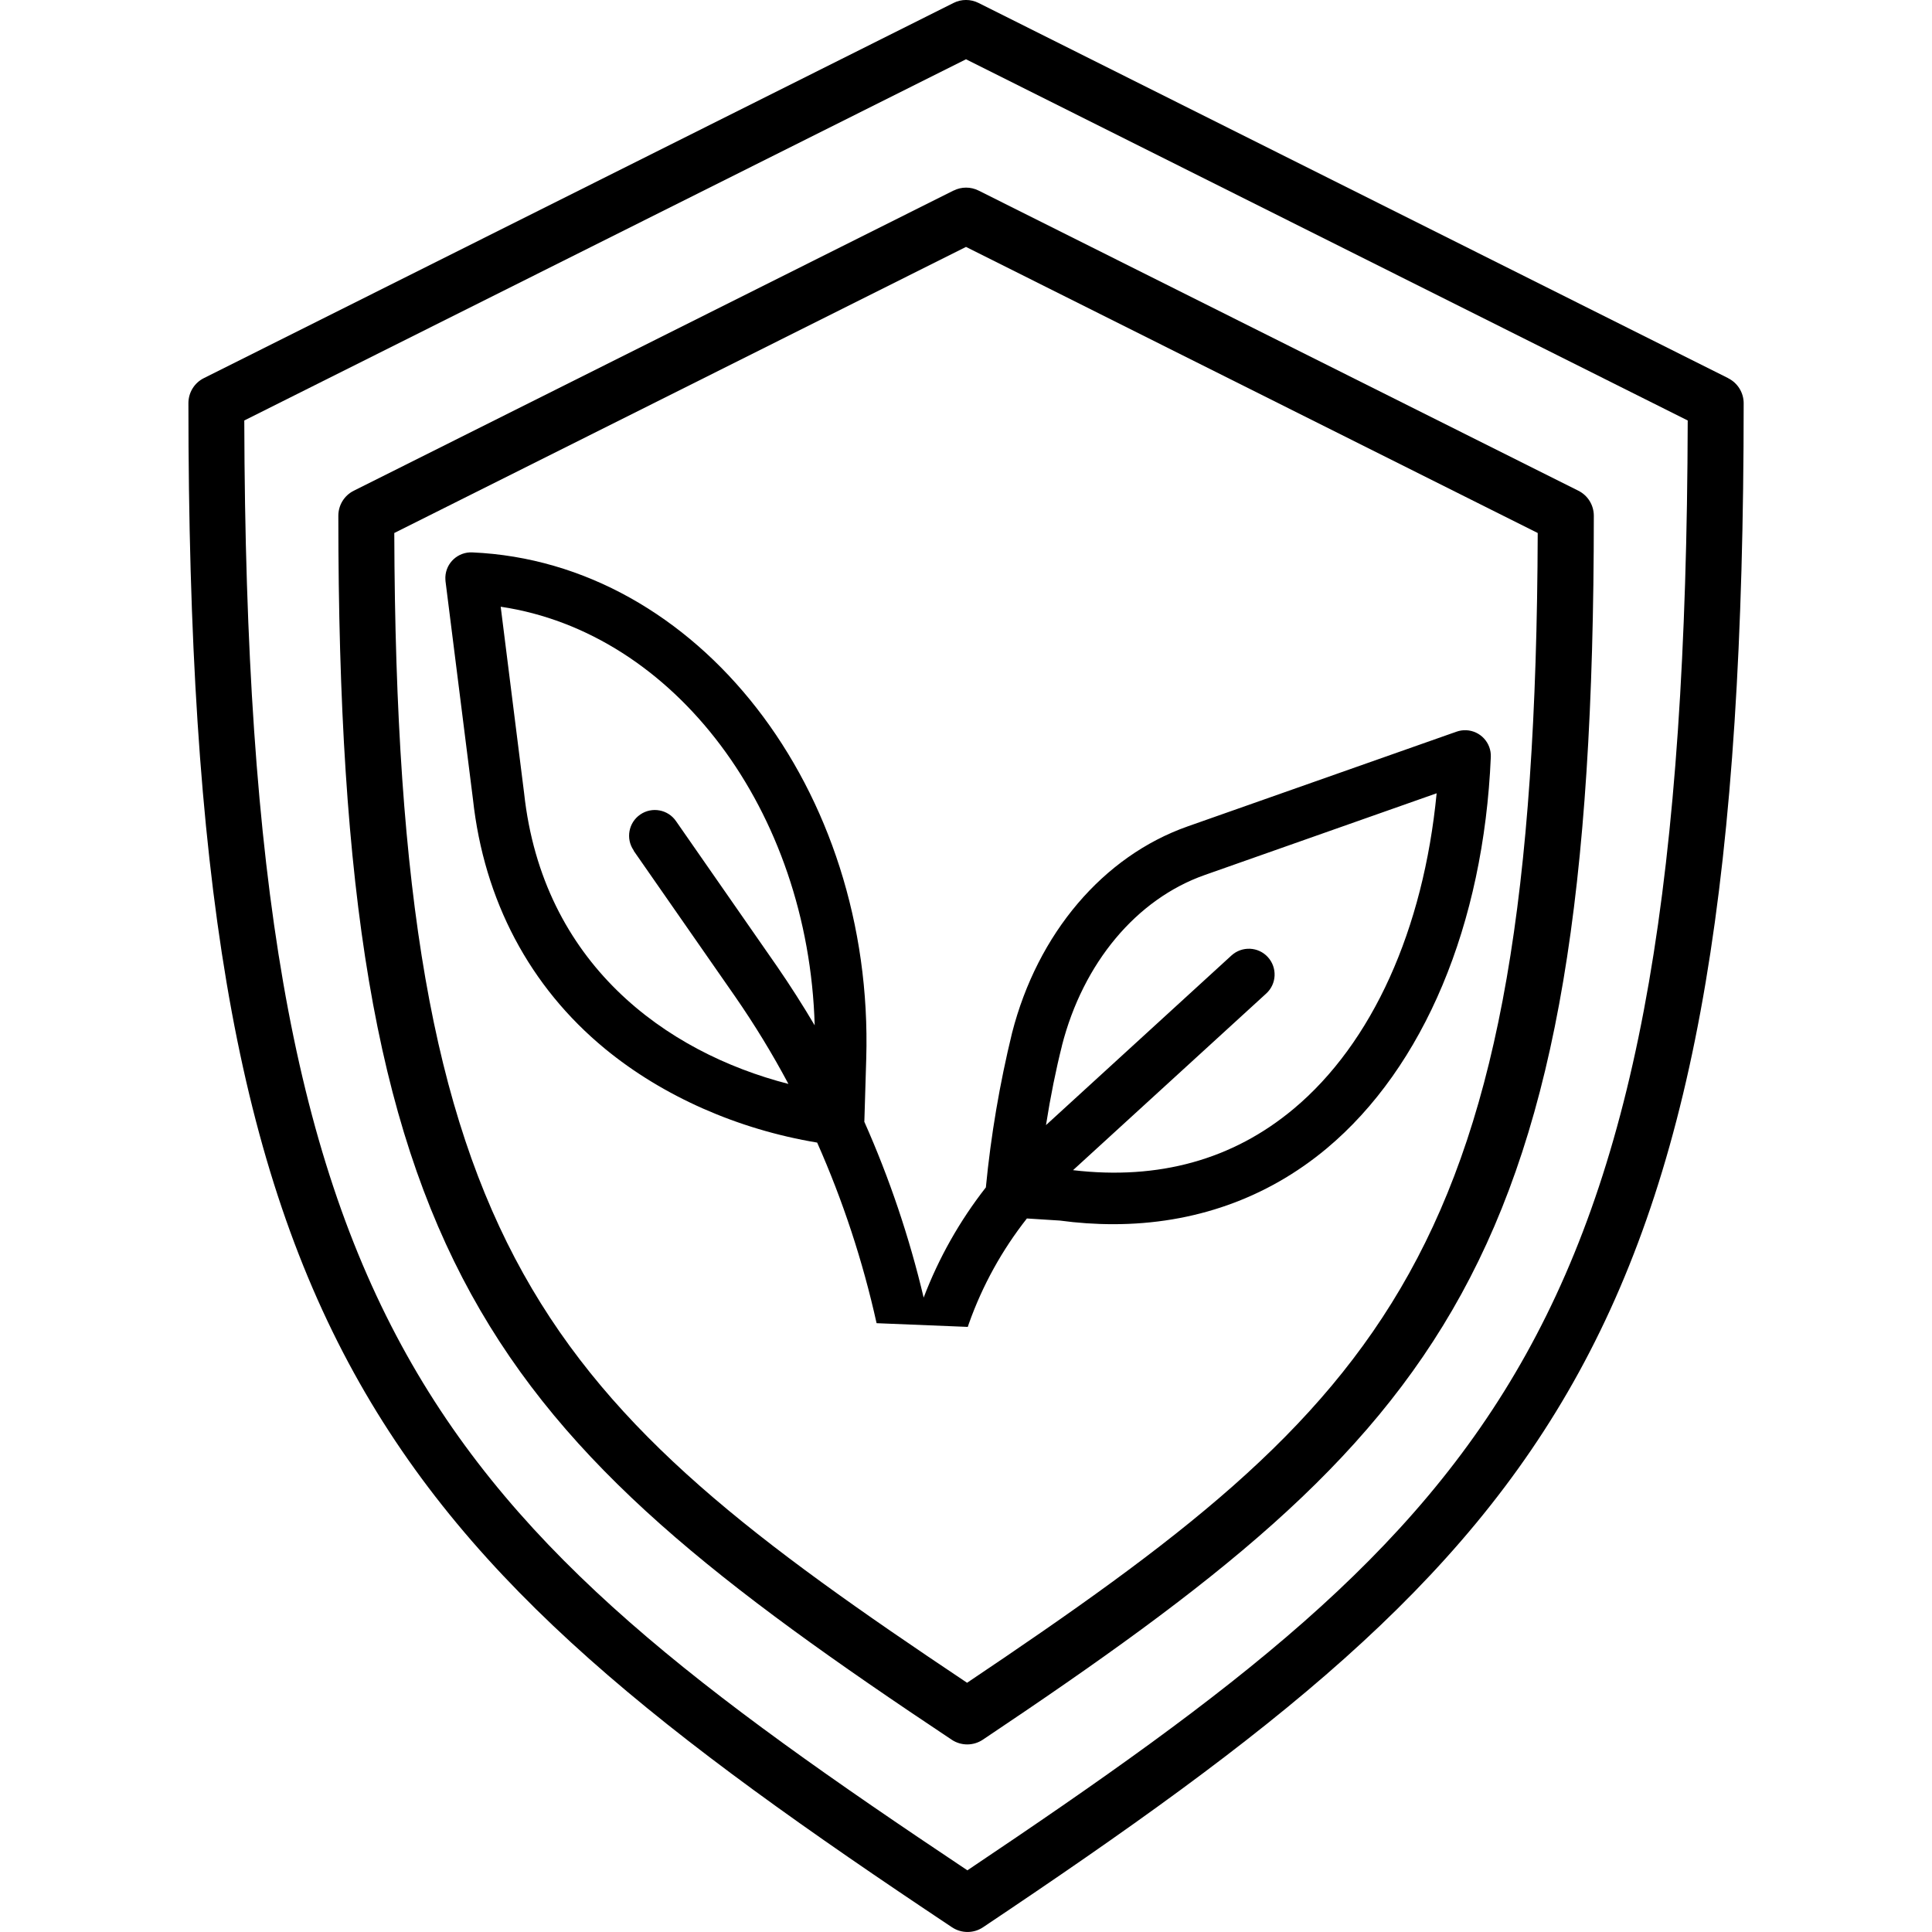
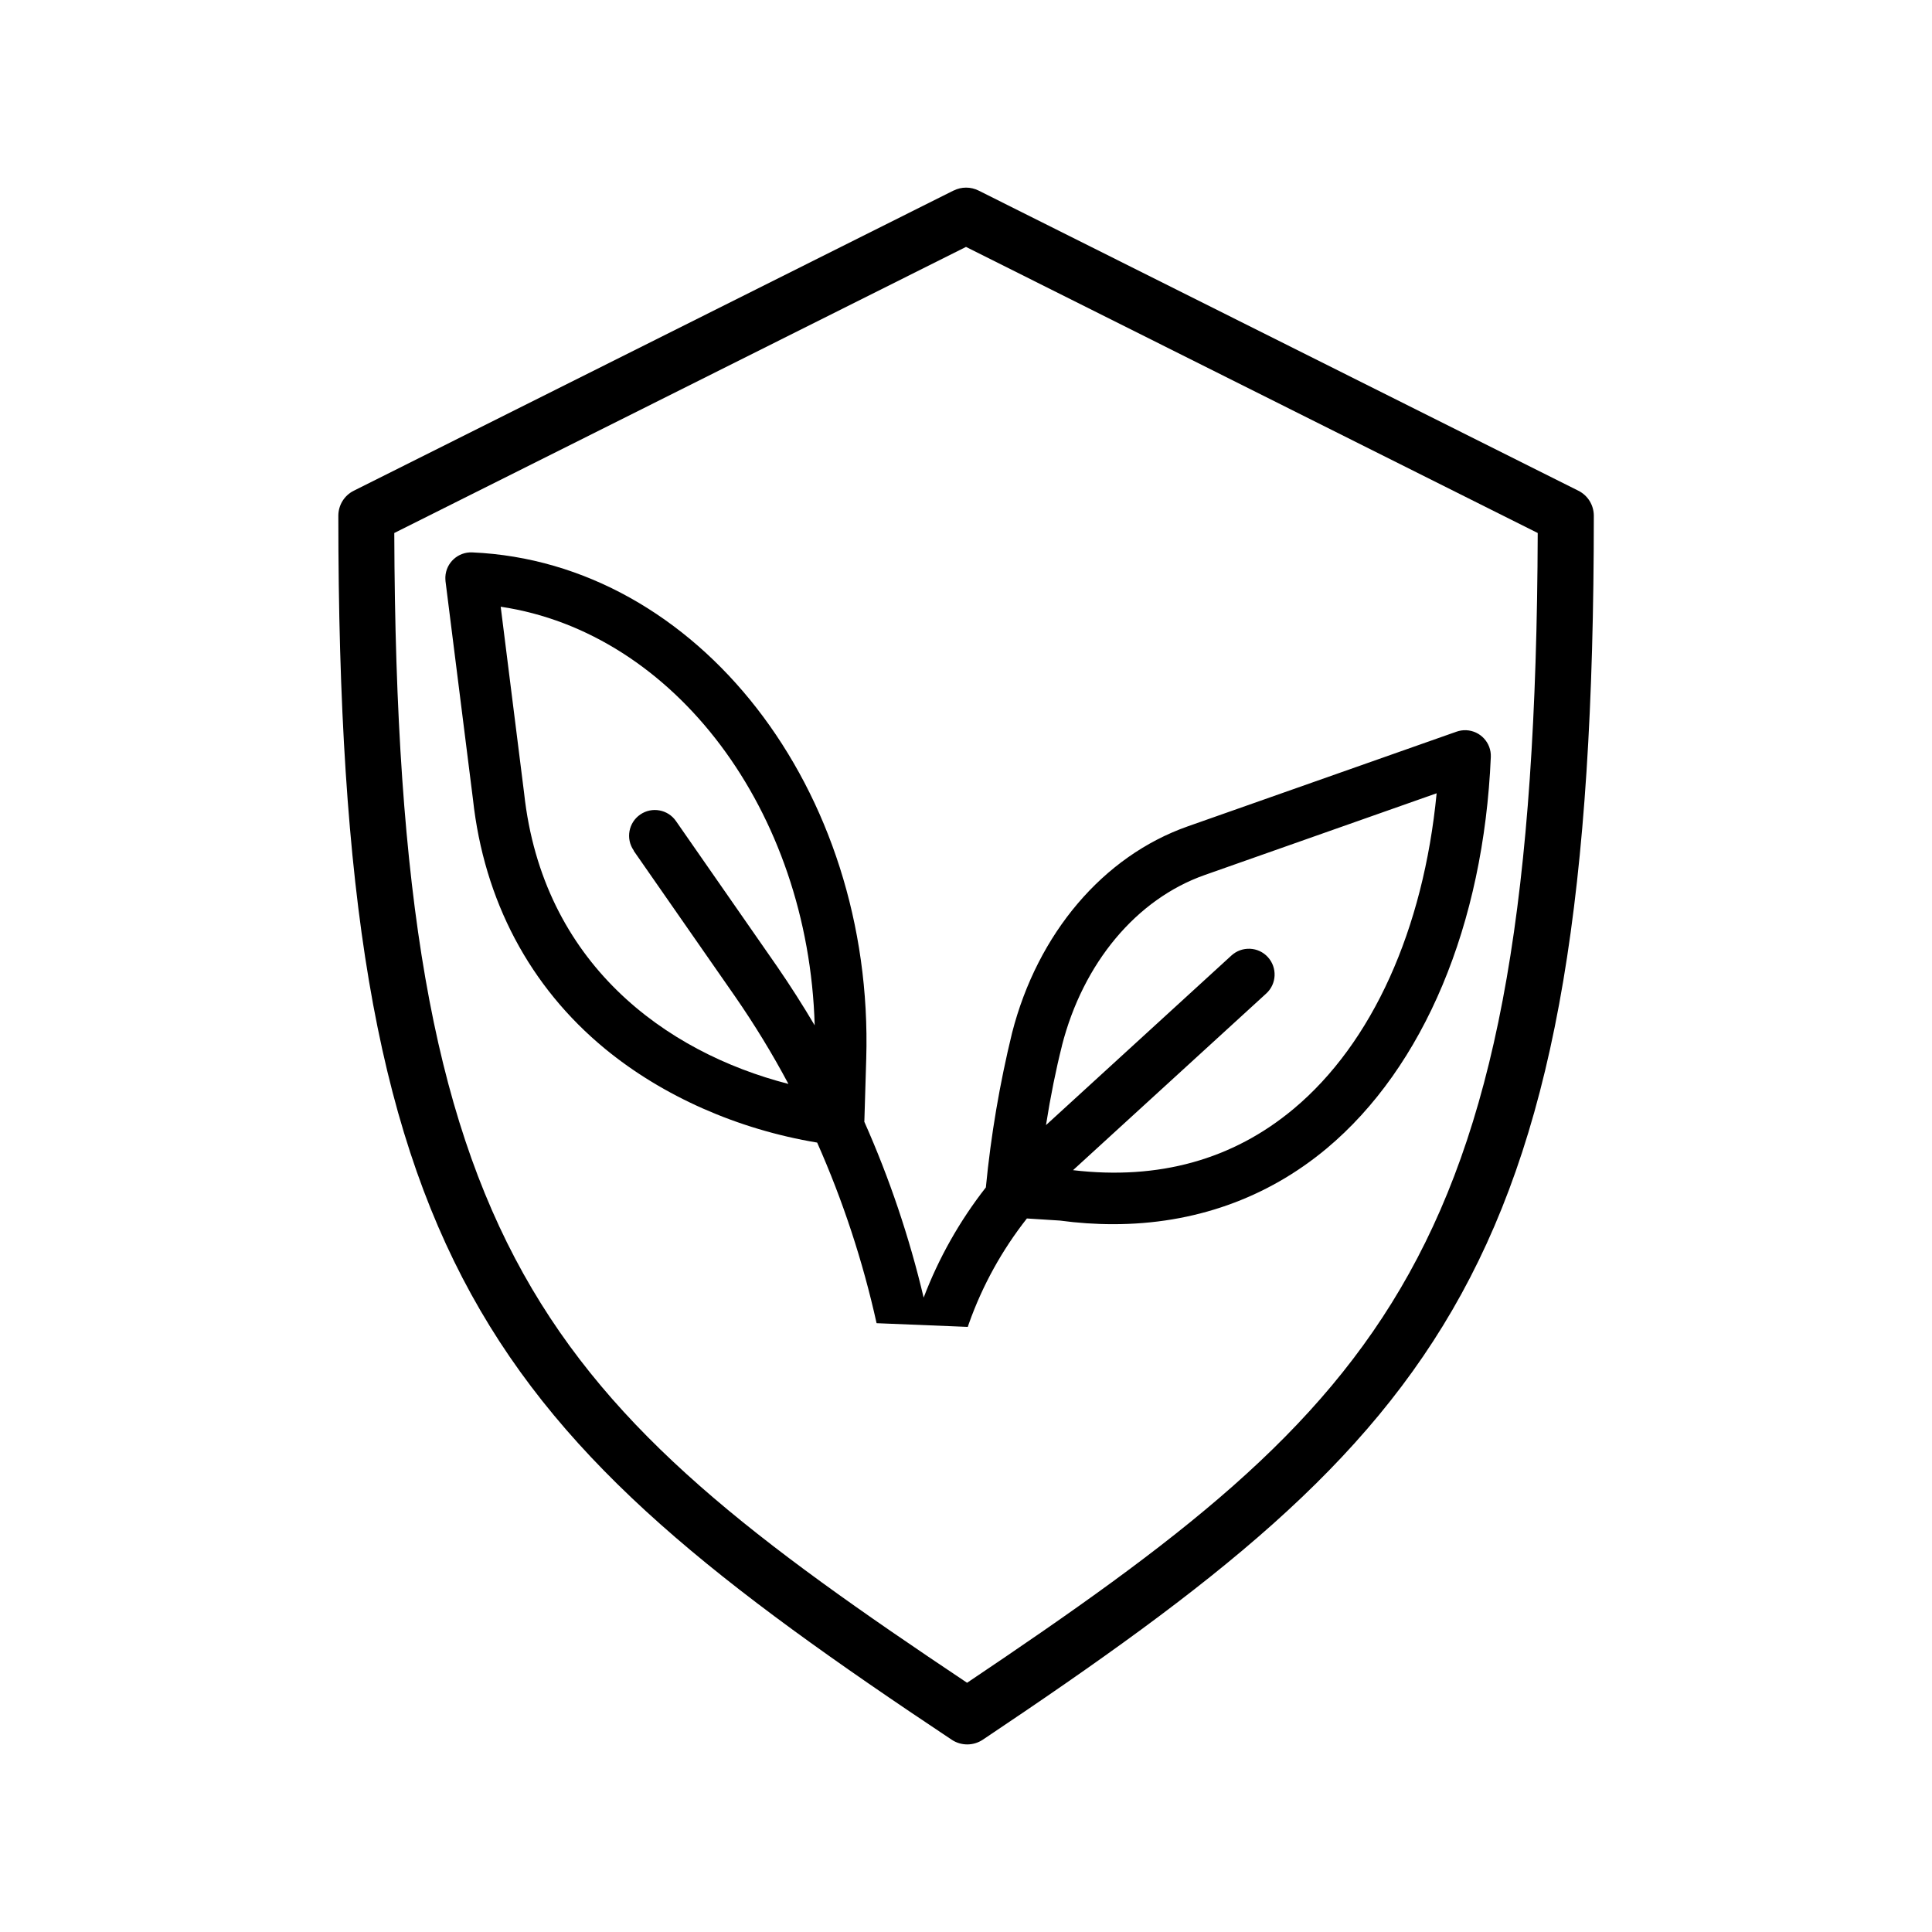
<svg xmlns="http://www.w3.org/2000/svg" version="1.1" viewBox="0 0 2500 2500">
  <g>
    <g id="Layer_1">
-       <path d="M2236.2,489.3L1266.2,3.8c-10.2-5.1-22.2-5.1-32.3,0L263.8,489.3c-12.3,6.1-20,18.7-20,32.4,0,1212.6,241.4,1475.2,988.1,1972.2,12.2,8.1,28,8.1,40.1,0,743.8-497.6,984.3-760.4,984.3-1972.1,0-13.7-7.8-26.3-20.1-32.4ZM1251.8,2420.2c-690.4-460.8-932.7-693.1-935.7-1876.1L1250,76.7l933.9,467.4c-3,1182.2-244.4,1414.7-932.1,1876.1Z" />
      <path d="M1233.8,246.6l-776,388.4c-12.3,6.1-20,18.7-20,32.4,0,973.7,193.9,1184.6,793.7,1583.8,12.2,8.1,28,8.1,40.2,0,597.5-399.8,790.7-610.8,790.7-1583.8,0-13.7-7.7-26.3-20-32.4l-776.1-388.4c-10.2-5.1-22.2-5.1-32.3,0ZM1989.8,689.7c-3,935.9-194.5,1122.6-738.4,1487.8-545.9-364.7-738.3-551.2-741.2-1487.8l739.8-370.2,739.8,370.2Z" />
      <path d="M1252.3,1717c.6-1.6,1-3.1,1.6-4.7,17.4-48.9,42.7-94.7,74.9-135.6l42.6,2.7c22.9,3.1,46,4.7,69.2,4.7,104.2,0,198.6-33.3,276.1-98,125.7-105.1,203.2-289.7,212.4-506.5.8-18.4-13.5-33.9-31.9-34.7-4.2-.2-8.5.5-12.5,1.9l-348,122.6c-109.2,38.5-194.1,138.4-227.1,267.2-16,65.7-27.4,132.5-33.9,199.9-33.8,43.2-61,91.3-80.5,142.6-18.5-78.1-44.2-154.3-76.8-227.6,0-.5.1-1,.1-1.5l2.4-79.9c10.4-348.6-218.2-642.6-509.8-655.3-18.4-.8-34,13.4-34.8,31.8,0,1.9,0,3.8.2,5.6l35.5,282c14.3,131,73.4,242.7,171,323,74.7,61.4,171.6,104.2,274.4,121.3,33.3,75.1,59.1,153.4,76.9,233.7M1374.1,1353.2c27.4-107.2,96.5-189.8,184.7-220.9l300.2-105.8c-17,176.2-83.2,323.3-185.1,408.4-78.7,65.8-174.7,92.3-285.4,79.3l250-228.6c13.6-12.4,14.5-33.5,2.1-47.1-12.4-13.6-33.5-14.5-47.1-2.1l-240,219.5c5.9-37.5,12.9-71.9,20.7-102.8h0ZM820,1100.9l131.1,188.4c25.2,36.4,48.3,74.2,69.1,113.3-159.3-41-318.1-156.3-342-376.2l-30.3-241.3c225,33.5,398.3,263.9,406.3,541.7-15.3-25.9-31.4-51.1-48.3-75.7l-131.1-188.5c-10.4-15.2-31.2-19-46.3-8.6-15.2,10.4-19,31.2-8.6,46.3,0,.1.2.2.2.4h0ZM1234.7,1782.2,1147.3,1778.7" />
    </g>
  </g>
</svg>